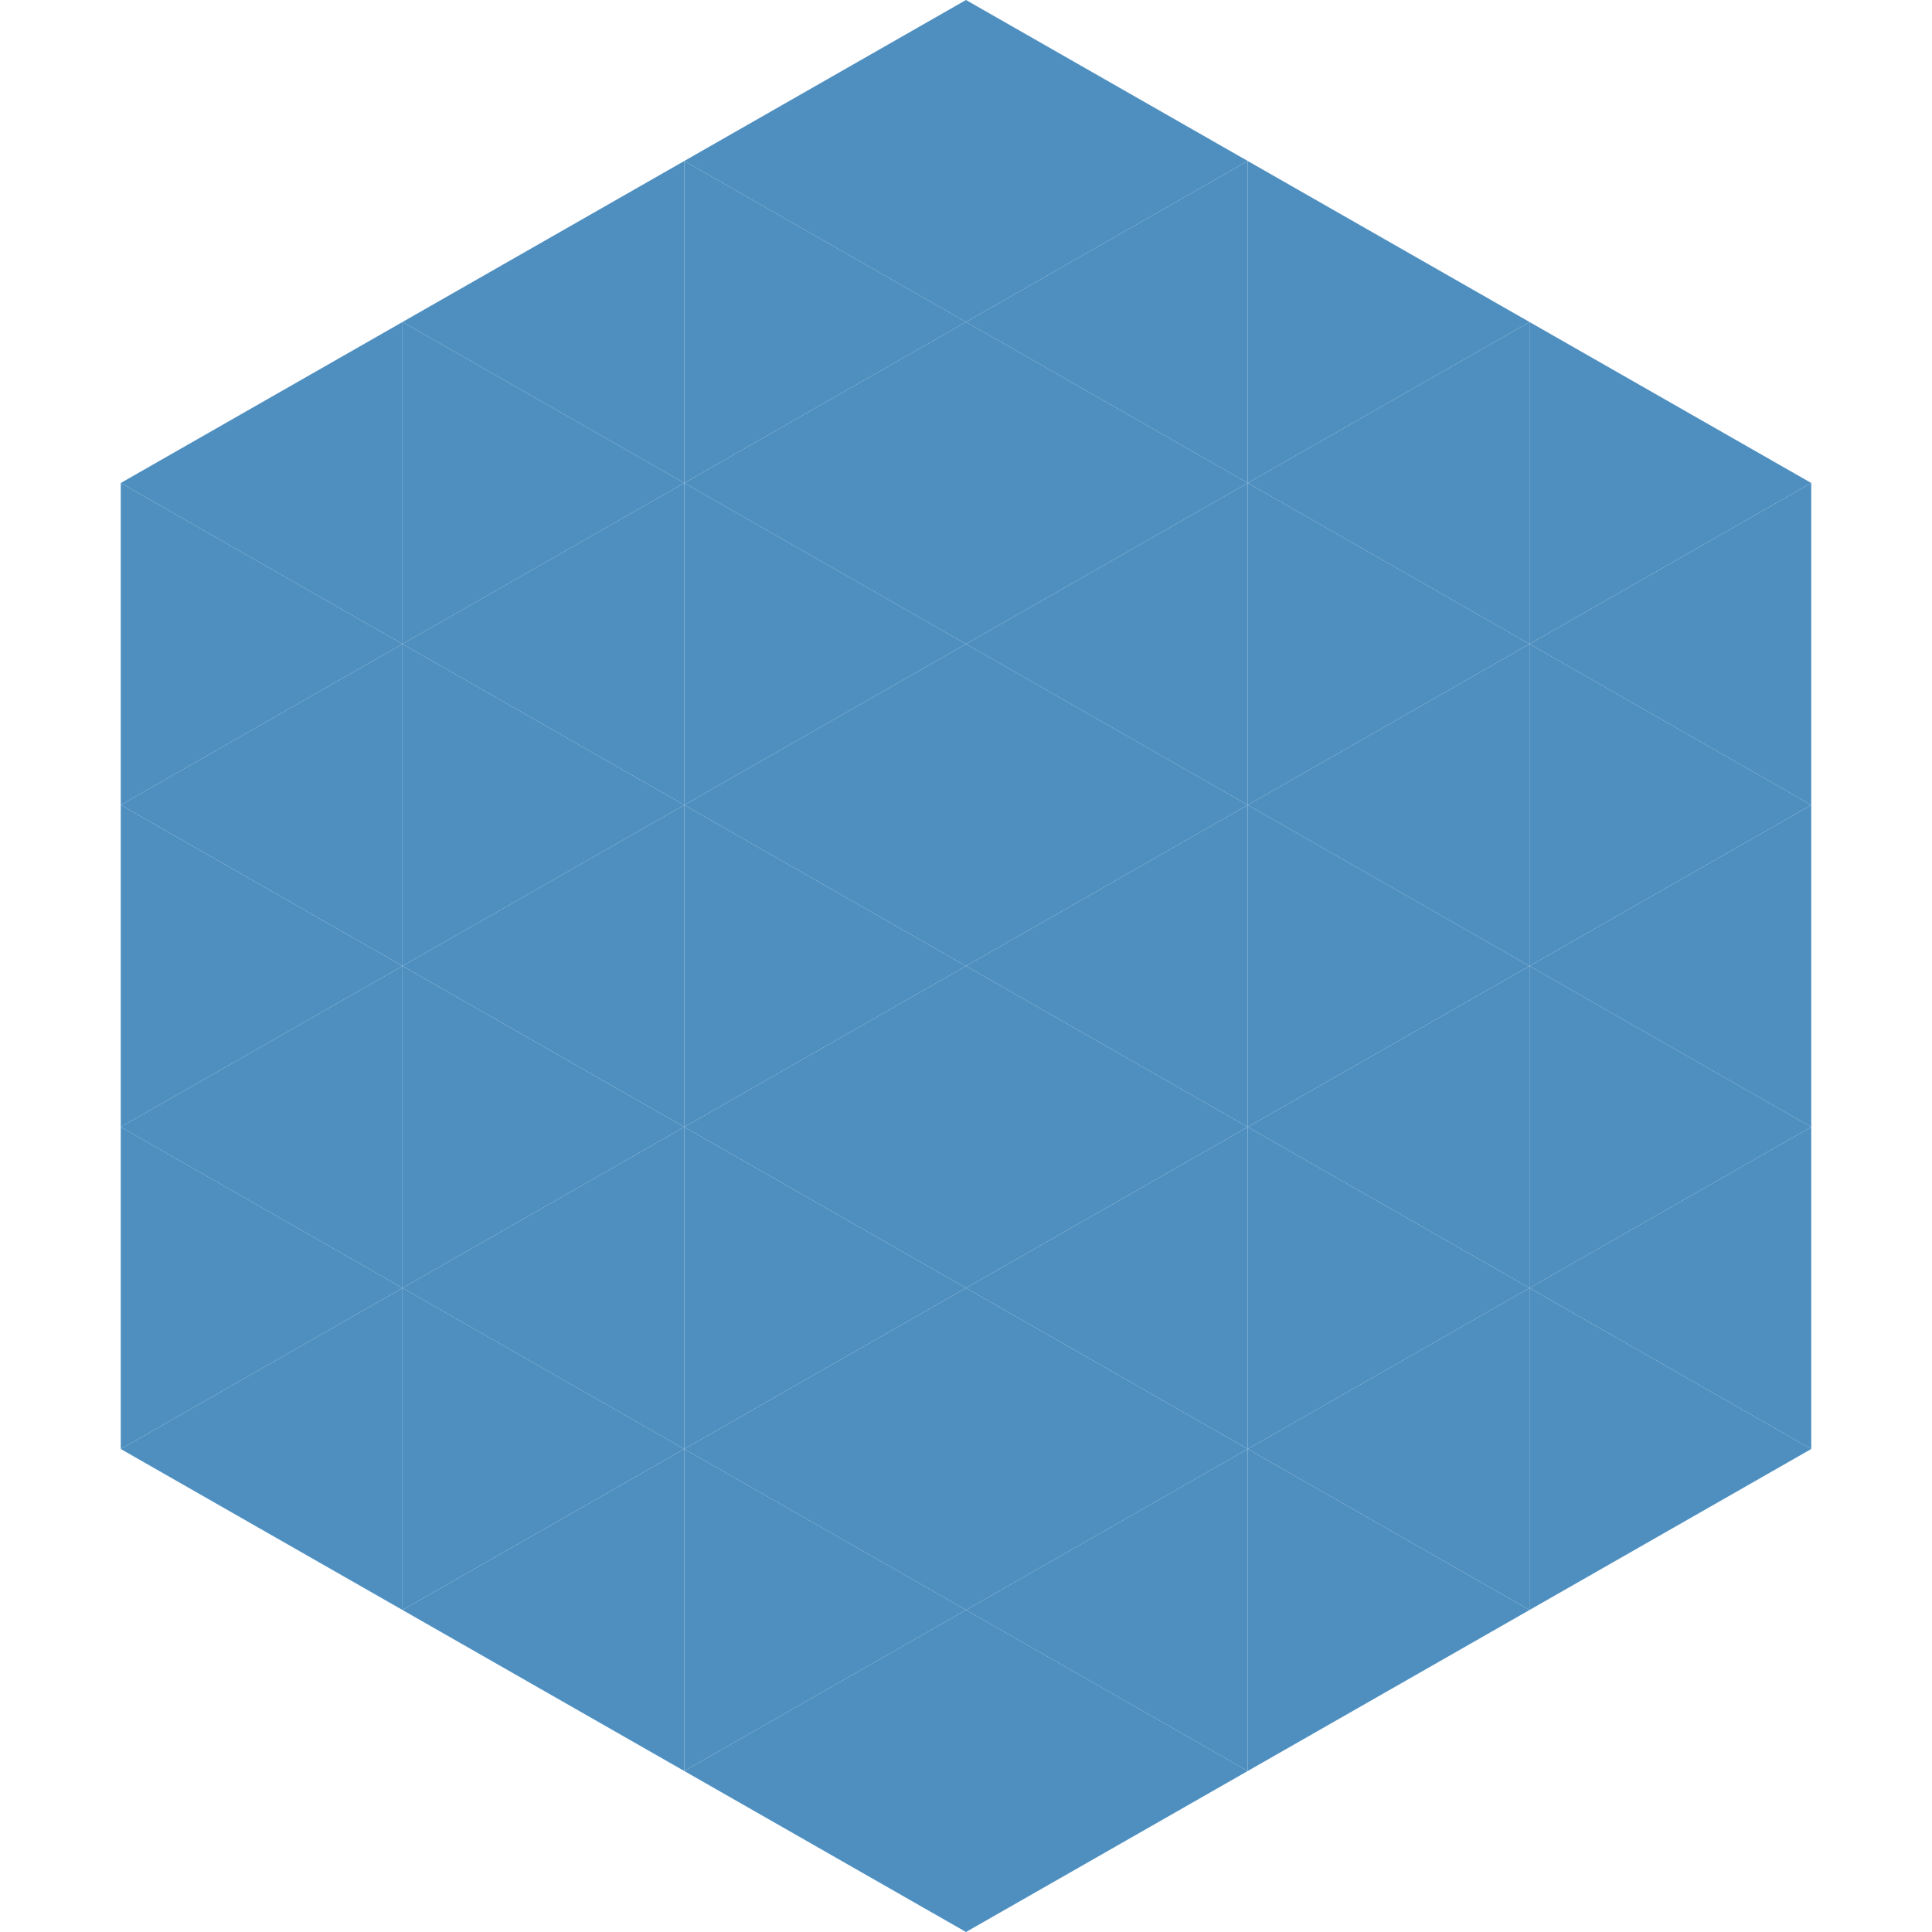
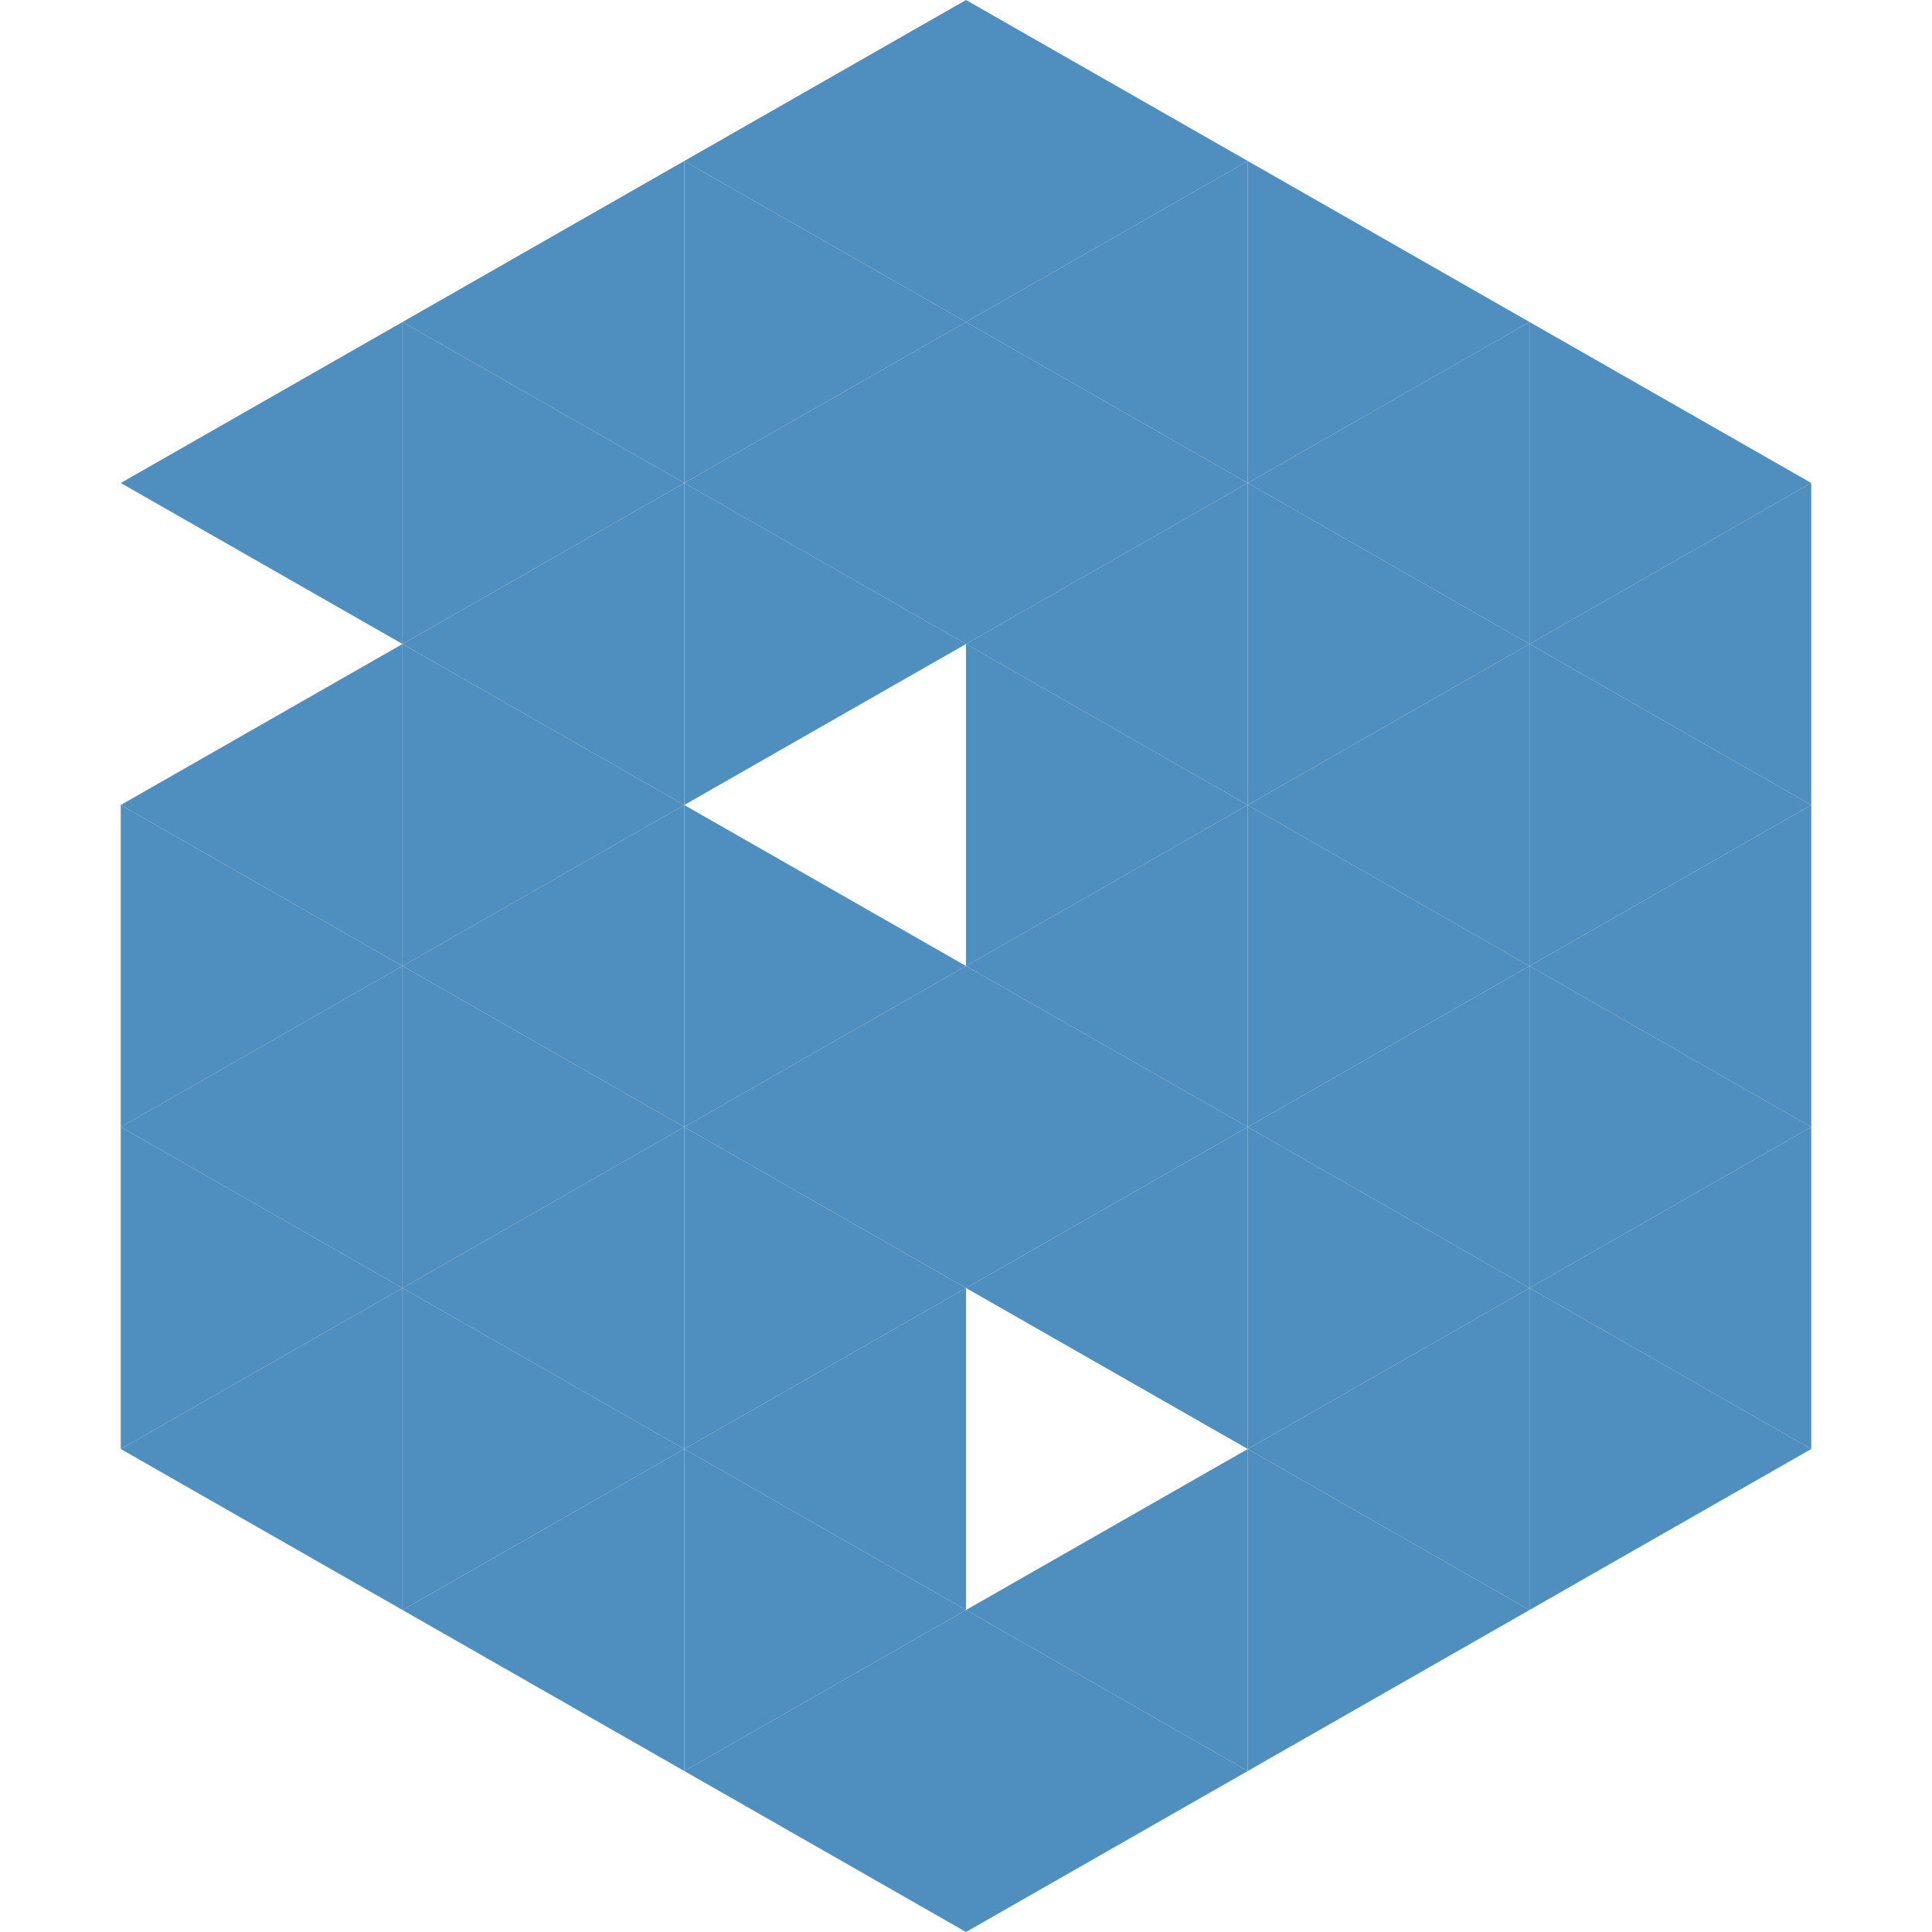
<svg xmlns="http://www.w3.org/2000/svg" width="240" height="240">
  <polygon points="50,40 15,60 50,80" style="fill:rgb(78,143,192)" />
  <polygon points="190,40 225,60 190,80" style="fill:rgb(78,143,192)" />
-   <polygon points="15,60 50,80 15,100" style="fill:rgb(78,143,192)" />
  <polygon points="225,60 190,80 225,100" style="fill:rgb(78,143,192)" />
  <polygon points="50,80 15,100 50,120" style="fill:rgb(78,143,192)" />
  <polygon points="190,80 225,100 190,120" style="fill:rgb(78,143,192)" />
  <polygon points="15,100 50,120 15,140" style="fill:rgb(78,143,192)" />
  <polygon points="225,100 190,120 225,140" style="fill:rgb(78,143,192)" />
  <polygon points="50,120 15,140 50,160" style="fill:rgb(78,143,192)" />
  <polygon points="190,120 225,140 190,160" style="fill:rgb(78,143,192)" />
  <polygon points="15,140 50,160 15,180" style="fill:rgb(78,143,192)" />
  <polygon points="225,140 190,160 225,180" style="fill:rgb(78,143,192)" />
  <polygon points="50,160 15,180 50,200" style="fill:rgb(78,143,192)" />
  <polygon points="190,160 225,180 190,200" style="fill:rgb(78,143,192)" />
  <polygon points="15,180 50,200 15,220" style="fill:rgb(255,255,255); fill-opacity:0" />
  <polygon points="225,180 190,200 225,220" style="fill:rgb(255,255,255); fill-opacity:0" />
  <polygon points="50,0 85,20 50,40" style="fill:rgb(255,255,255); fill-opacity:0" />
  <polygon points="190,0 155,20 190,40" style="fill:rgb(255,255,255); fill-opacity:0" />
  <polygon points="85,20 50,40 85,60" style="fill:rgb(78,143,192)" />
  <polygon points="155,20 190,40 155,60" style="fill:rgb(78,143,192)" />
  <polygon points="50,40 85,60 50,80" style="fill:rgb(78,143,192)" />
  <polygon points="190,40 155,60 190,80" style="fill:rgb(78,143,192)" />
  <polygon points="85,60 50,80 85,100" style="fill:rgb(78,143,192)" />
  <polygon points="155,60 190,80 155,100" style="fill:rgb(78,143,192)" />
  <polygon points="50,80 85,100 50,120" style="fill:rgb(78,143,192)" />
  <polygon points="190,80 155,100 190,120" style="fill:rgb(78,143,192)" />
  <polygon points="85,100 50,120 85,140" style="fill:rgb(78,143,192)" />
  <polygon points="155,100 190,120 155,140" style="fill:rgb(78,143,192)" />
  <polygon points="50,120 85,140 50,160" style="fill:rgb(78,143,192)" />
  <polygon points="190,120 155,140 190,160" style="fill:rgb(78,143,192)" />
  <polygon points="85,140 50,160 85,180" style="fill:rgb(78,143,192)" />
  <polygon points="155,140 190,160 155,180" style="fill:rgb(78,143,192)" />
  <polygon points="50,160 85,180 50,200" style="fill:rgb(78,143,192)" />
  <polygon points="190,160 155,180 190,200" style="fill:rgb(78,143,192)" />
  <polygon points="85,180 50,200 85,220" style="fill:rgb(78,143,192)" />
  <polygon points="155,180 190,200 155,220" style="fill:rgb(78,143,192)" />
  <polygon points="120,0 85,20 120,40" style="fill:rgb(78,143,192)" />
  <polygon points="120,0 155,20 120,40" style="fill:rgb(78,143,192)" />
  <polygon points="85,20 120,40 85,60" style="fill:rgb(78,143,192)" />
  <polygon points="155,20 120,40 155,60" style="fill:rgb(78,143,192)" />
  <polygon points="120,40 85,60 120,80" style="fill:rgb(78,143,192)" />
  <polygon points="120,40 155,60 120,80" style="fill:rgb(78,143,192)" />
  <polygon points="85,60 120,80 85,100" style="fill:rgb(78,143,192)" />
  <polygon points="155,60 120,80 155,100" style="fill:rgb(78,143,192)" />
-   <polygon points="120,80 85,100 120,120" style="fill:rgb(78,143,192)" />
  <polygon points="120,80 155,100 120,120" style="fill:rgb(78,143,192)" />
  <polygon points="85,100 120,120 85,140" style="fill:rgb(78,143,192)" />
  <polygon points="155,100 120,120 155,140" style="fill:rgb(78,143,192)" />
  <polygon points="120,120 85,140 120,160" style="fill:rgb(78,143,192)" />
  <polygon points="120,120 155,140 120,160" style="fill:rgb(78,143,192)" />
  <polygon points="85,140 120,160 85,180" style="fill:rgb(78,143,192)" />
  <polygon points="155,140 120,160 155,180" style="fill:rgb(78,143,192)" />
  <polygon points="120,160 85,180 120,200" style="fill:rgb(78,143,192)" />
-   <polygon points="120,160 155,180 120,200" style="fill:rgb(78,143,192)" />
  <polygon points="85,180 120,200 85,220" style="fill:rgb(78,143,192)" />
  <polygon points="155,180 120,200 155,220" style="fill:rgb(78,143,192)" />
  <polygon points="120,200 85,220 120,240" style="fill:rgb(78,143,192)" />
  <polygon points="120,200 155,220 120,240" style="fill:rgb(78,143,192)" />
  <polygon points="85,220 120,240 85,260" style="fill:rgb(255,255,255); fill-opacity:0" />
-   <polygon points="155,220 120,240 155,260" style="fill:rgb(255,255,255); fill-opacity:0" />
</svg>